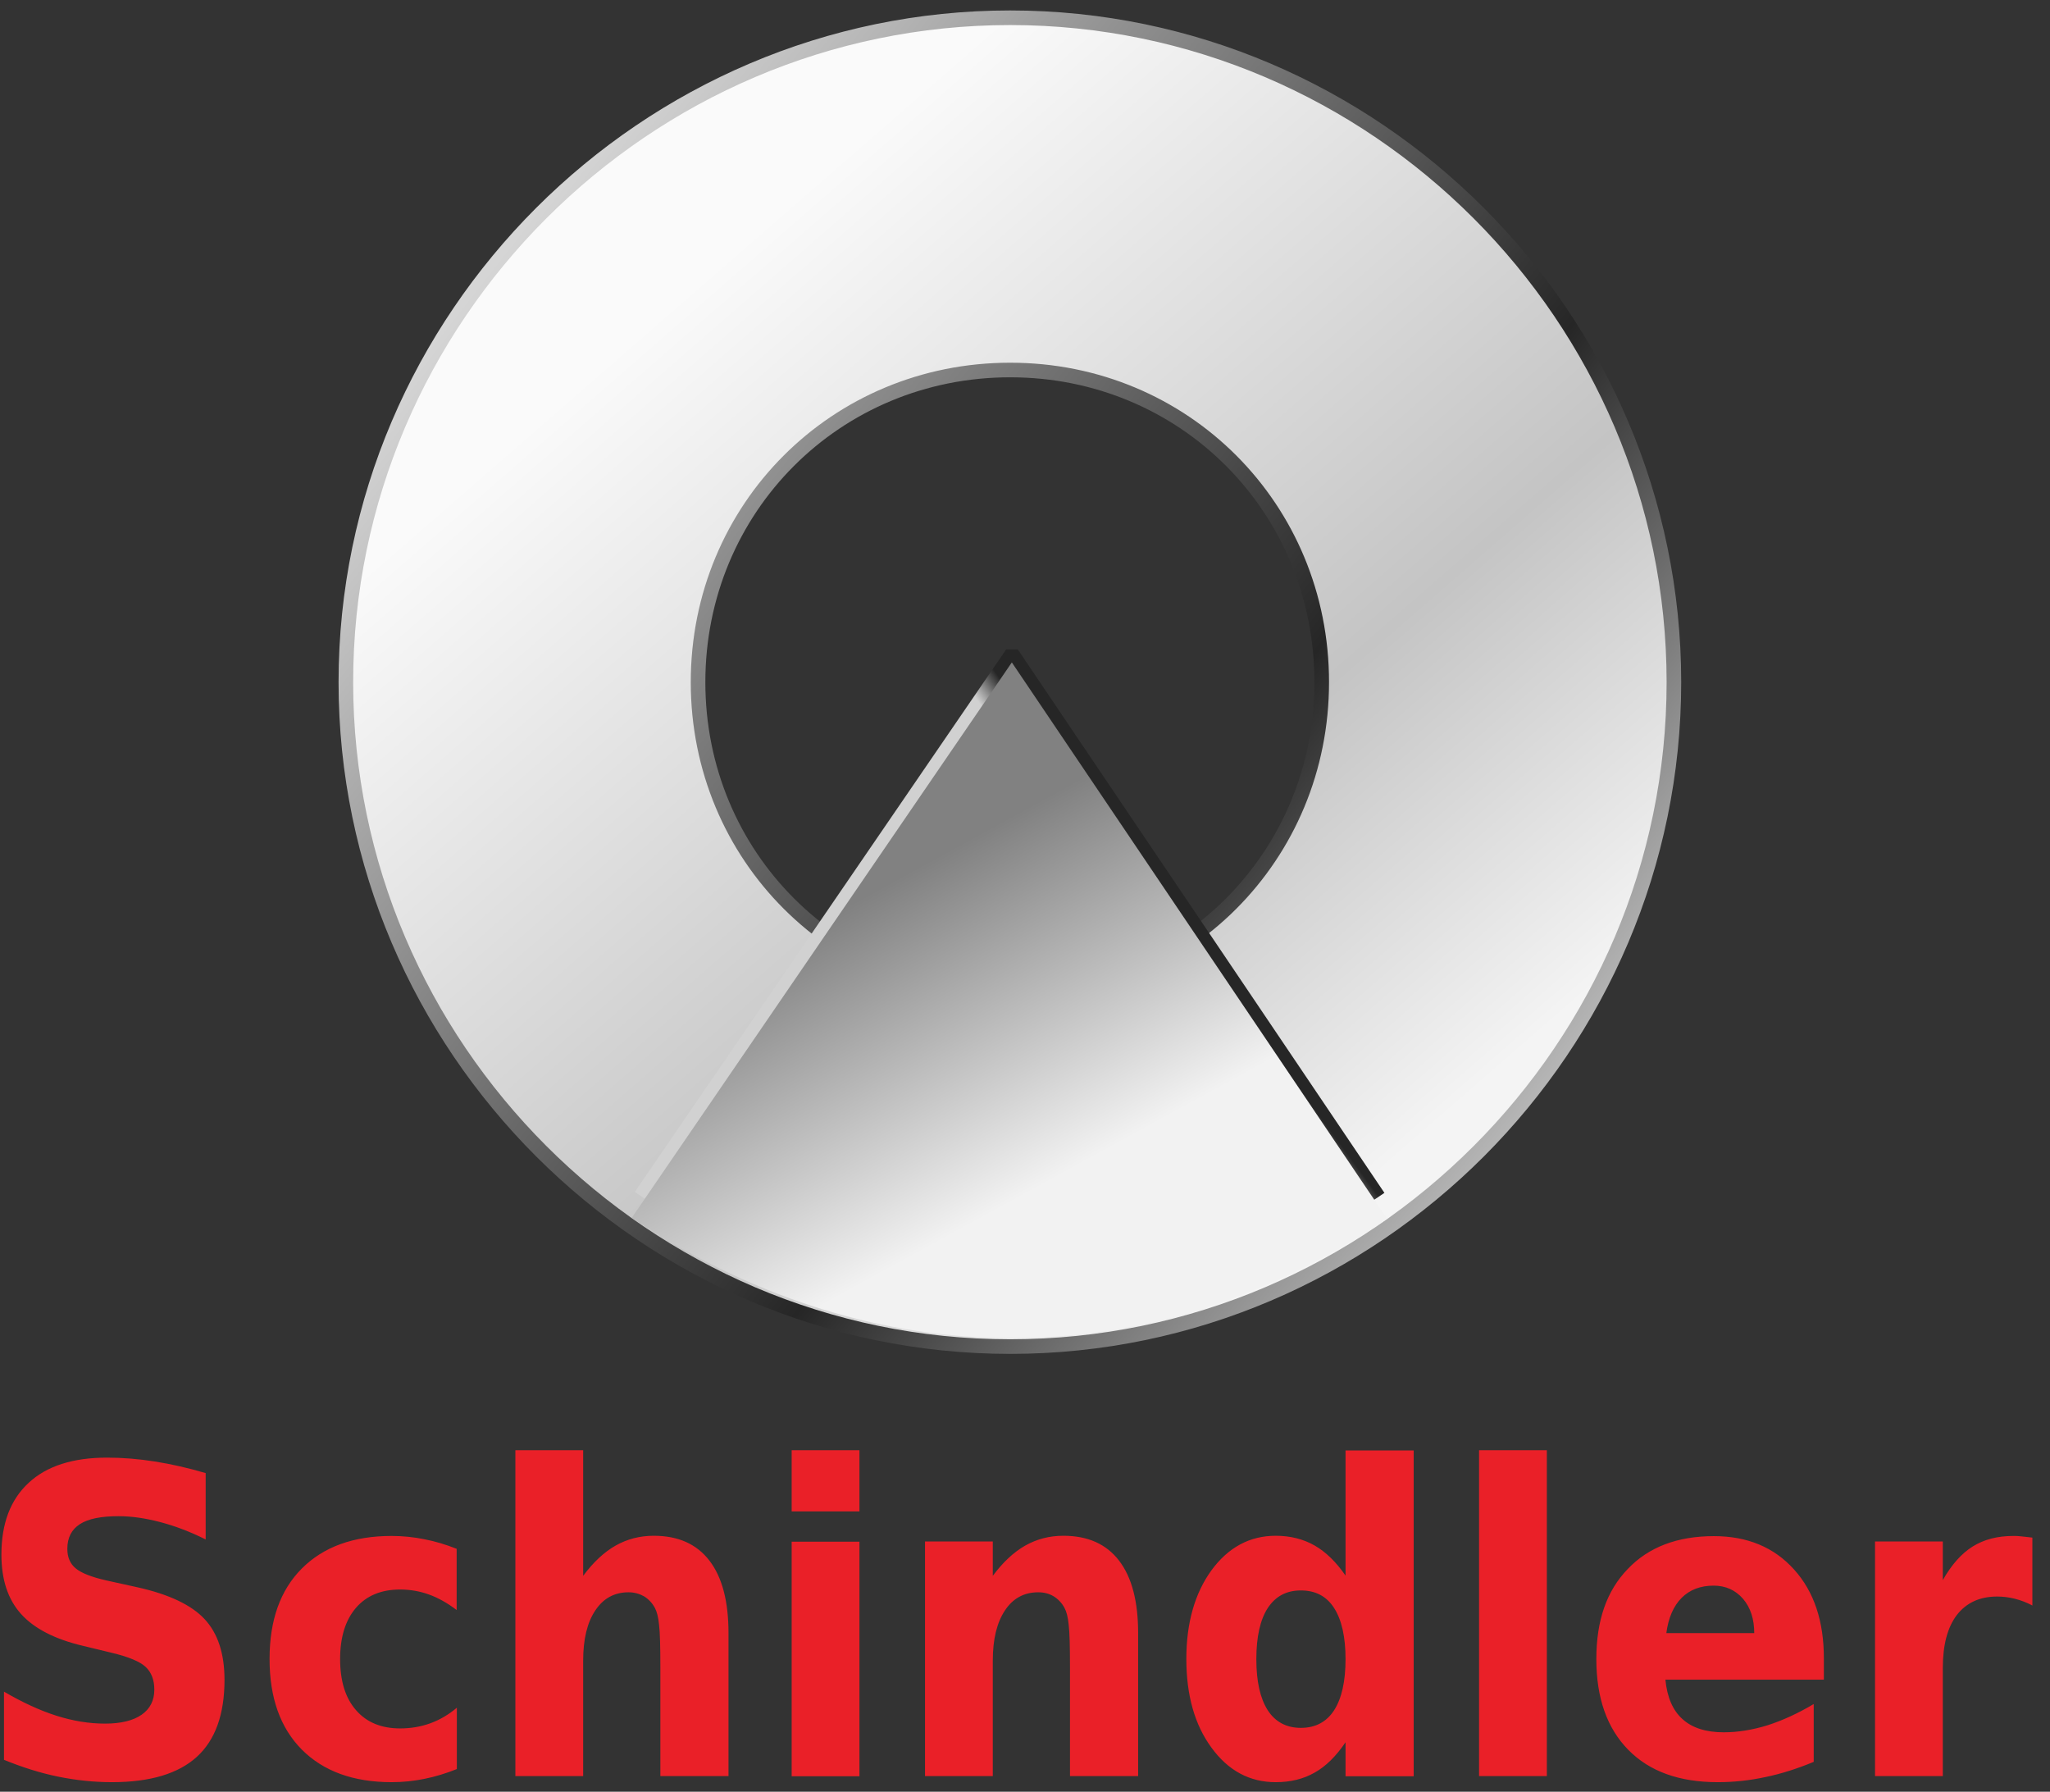
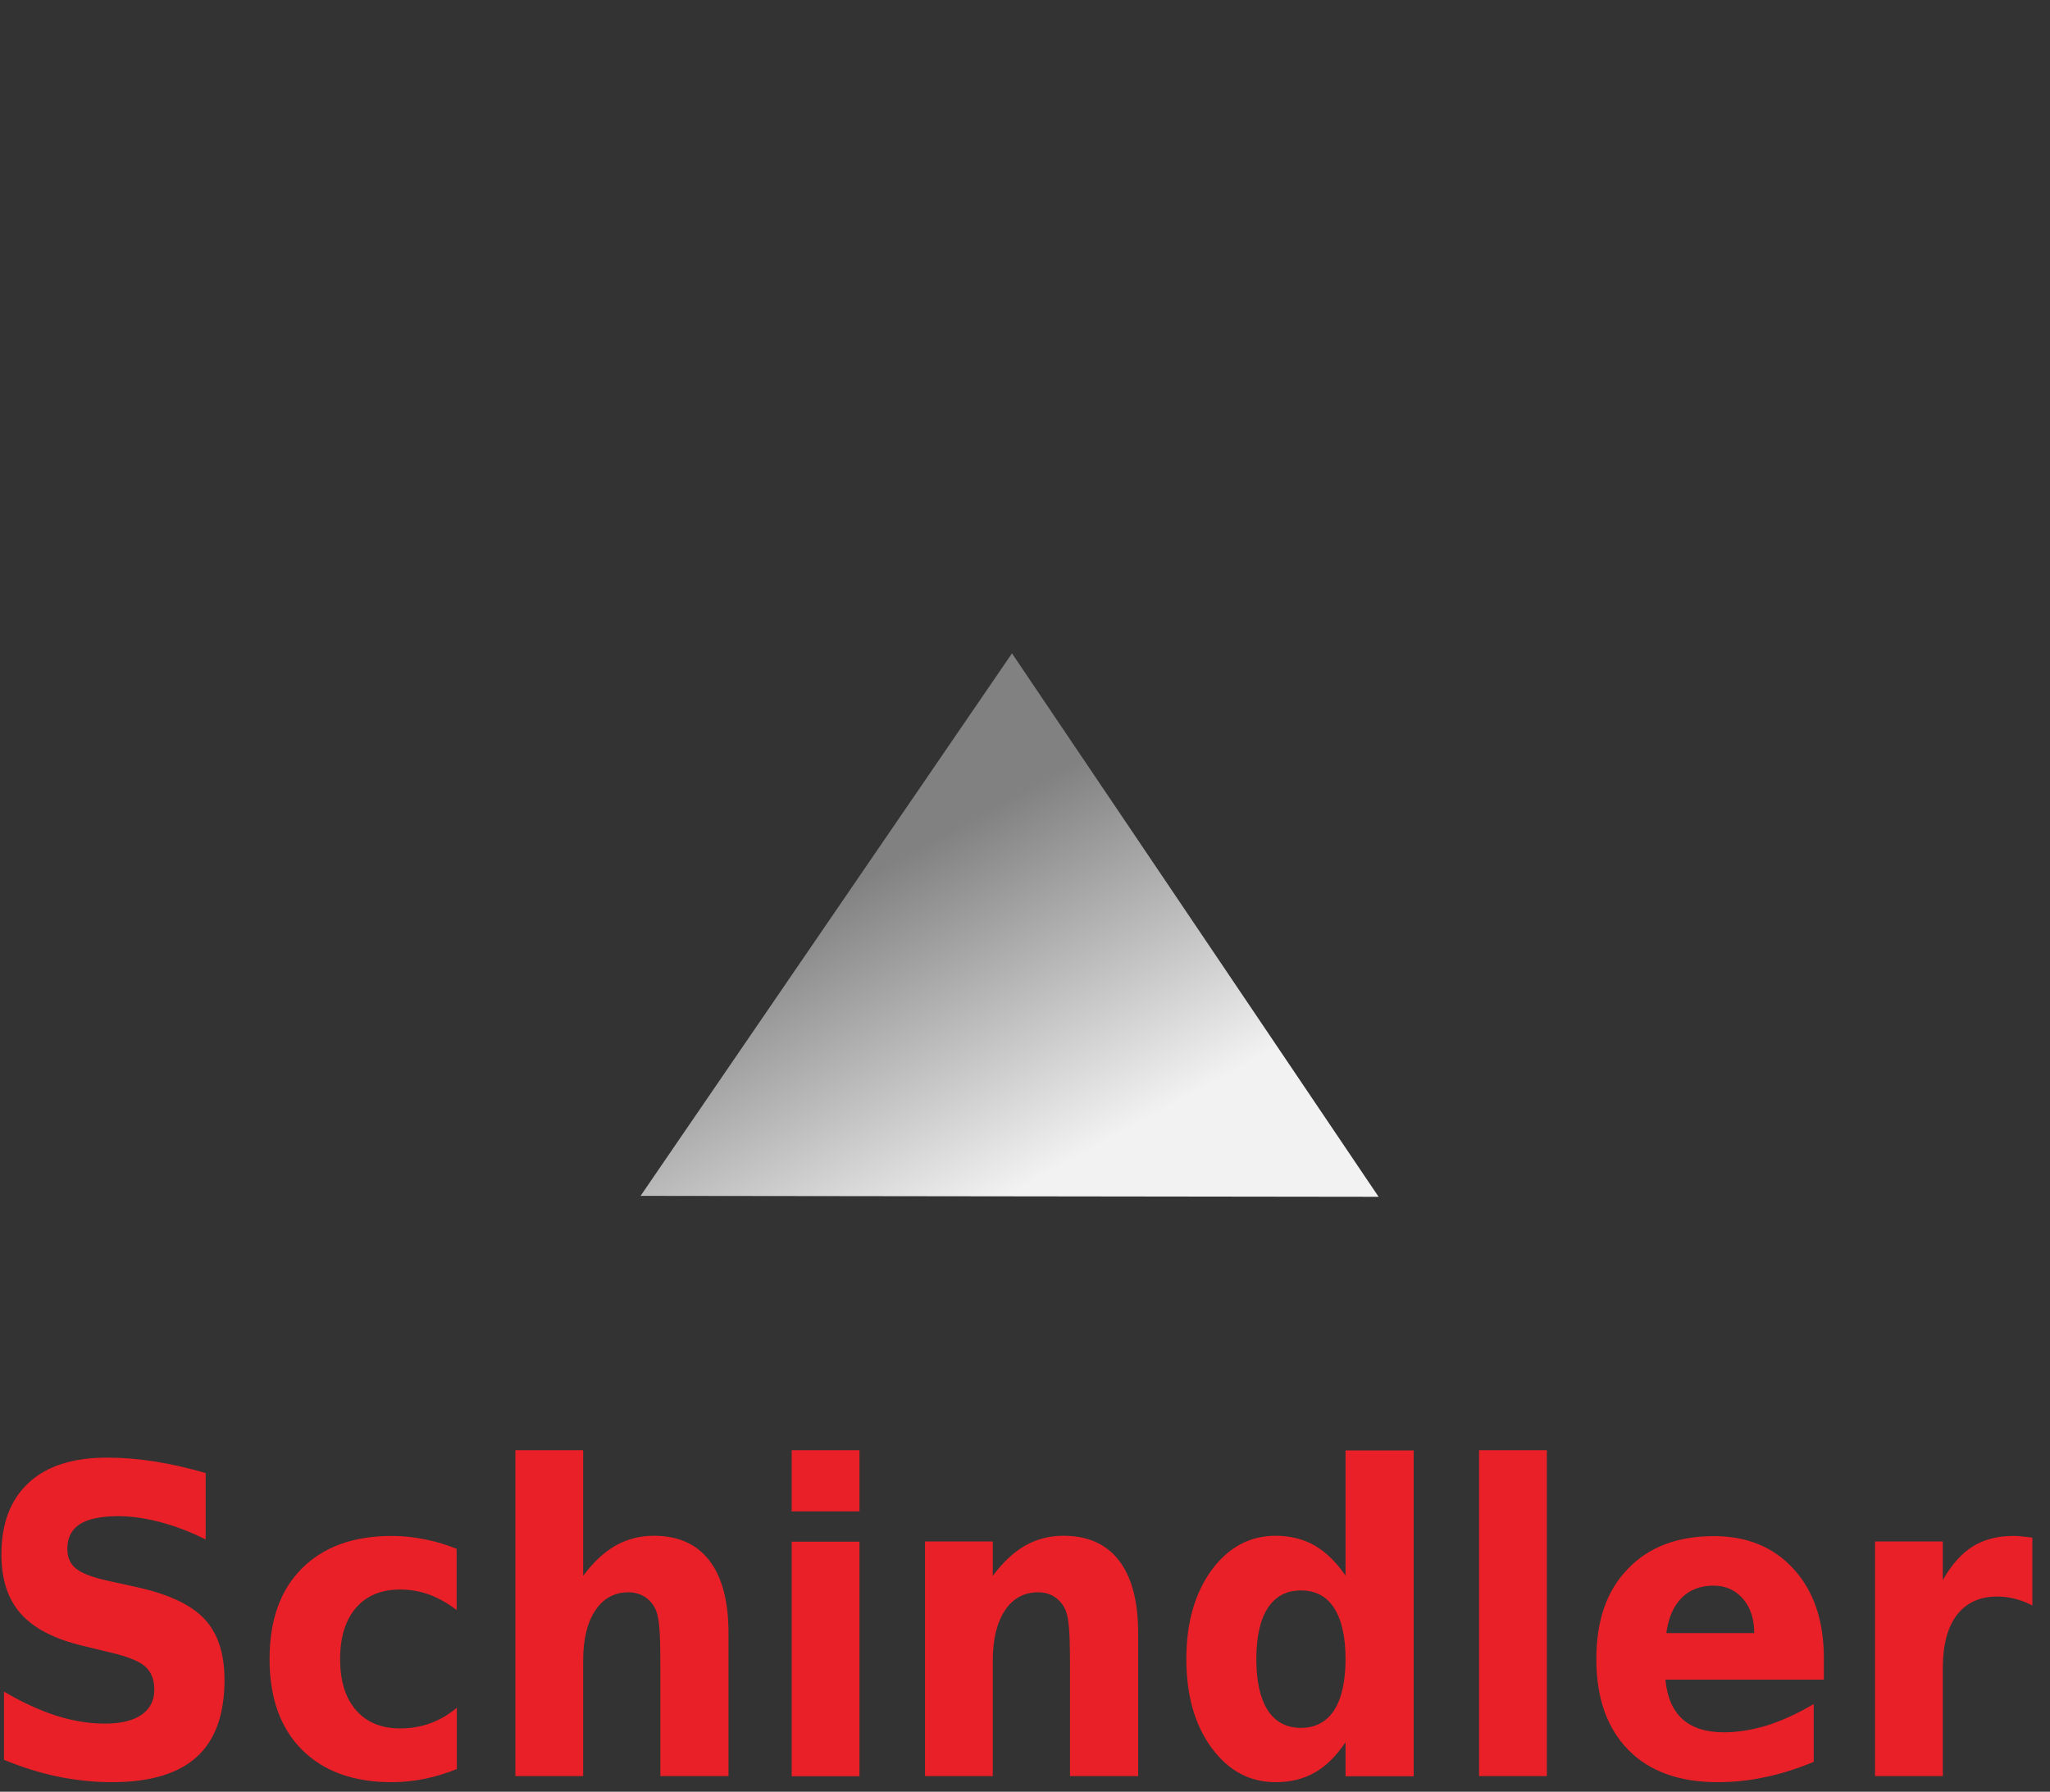
<svg xmlns="http://www.w3.org/2000/svg" width="111" height="97" viewBox="0 0 111 97" fill="none">
  <rect x="0" y="0" width="111" height="97" fill="#333333" stroke="none" />
  <path d="M11.136 79.762V83.342C10.296 82.922 9.476 82.612 8.676 82.402C7.876 82.192 7.126 82.082 6.416 82.082C5.476 82.082 4.776 82.222 4.326 82.512C3.876 82.802 3.646 83.242 3.646 83.852C3.646 84.302 3.796 84.662 4.106 84.912C4.406 85.162 4.966 85.382 5.766 85.562L7.446 85.932C9.146 86.312 10.356 86.882 11.076 87.652C11.796 88.422 12.156 89.522 12.156 90.942C12.156 92.812 11.656 94.202 10.656 95.112C9.656 96.022 8.126 96.482 6.066 96.482C5.096 96.482 4.126 96.382 3.146 96.182C2.166 95.982 1.196 95.672 0.216 95.272V91.582C1.196 92.152 2.136 92.592 3.046 92.882C3.956 93.172 4.836 93.312 5.686 93.312C6.536 93.312 7.206 93.152 7.666 92.832C8.126 92.512 8.356 92.062 8.356 91.472C8.356 90.942 8.196 90.532 7.886 90.242C7.576 89.952 6.956 89.692 6.026 89.472L4.496 89.102C2.966 88.742 1.846 88.162 1.136 87.372C0.426 86.582 0.076 85.512 0.076 84.162C0.076 82.482 0.566 81.182 1.556 80.272C2.536 79.362 3.956 78.912 5.796 78.912C6.636 78.912 7.496 78.982 8.386 79.122C9.276 79.262 10.196 79.472 11.146 79.752L11.136 79.762ZM24.726 83.852V87.162C24.226 86.782 23.726 86.502 23.226 86.322C22.726 86.142 22.206 86.052 21.666 86.052C20.646 86.052 19.846 86.382 19.276 87.042C18.706 87.702 18.416 88.632 18.416 89.812C18.416 90.992 18.696 91.922 19.276 92.582C19.846 93.242 20.646 93.572 21.666 93.572C22.236 93.572 22.786 93.482 23.306 93.292C23.826 93.102 24.296 92.822 24.736 92.452V95.772C24.166 96.002 23.576 96.182 22.986 96.302C22.396 96.422 21.806 96.482 21.206 96.482C19.136 96.482 17.516 95.892 16.346 94.722C15.176 93.542 14.596 91.912 14.596 89.812C14.596 87.712 15.176 86.082 16.346 84.912C17.516 83.742 19.136 83.152 21.206 83.152C21.806 83.152 22.396 83.212 22.986 83.332C23.566 83.442 24.156 83.622 24.736 83.852H24.726ZM39.446 88.422V96.152H35.756V90.252C35.756 89.142 35.736 88.372 35.686 87.962C35.646 87.542 35.566 87.242 35.456 87.042C35.316 86.782 35.116 86.572 34.876 86.422C34.626 86.282 34.346 86.202 34.036 86.202C33.266 86.202 32.666 86.532 32.236 87.182C31.796 87.832 31.576 88.742 31.576 89.902V96.152H27.906V78.512H31.576V85.312C32.126 84.572 32.716 84.022 33.336 83.672C33.956 83.322 34.646 83.142 35.396 83.142C36.726 83.142 37.726 83.592 38.416 84.492C39.106 85.392 39.446 86.702 39.446 88.412V88.422ZM42.866 83.462H46.536V96.162H42.866V83.462ZM42.866 78.512H46.536V81.822H42.866V78.512ZM61.626 88.422V96.152H57.936V90.232C57.936 89.142 57.916 88.382 57.866 87.962C57.826 87.542 57.746 87.242 57.636 87.042C57.496 86.782 57.296 86.572 57.056 86.422C56.806 86.272 56.526 86.202 56.216 86.202C55.446 86.202 54.846 86.532 54.416 87.182C53.976 87.842 53.756 88.742 53.756 89.902V96.152H50.086V83.452H53.756V85.312C54.306 84.572 54.896 84.022 55.516 83.672C56.136 83.322 56.826 83.142 57.576 83.142C58.906 83.142 59.906 83.592 60.596 84.492C61.286 85.392 61.626 86.702 61.626 88.412V88.422ZM72.856 85.322V78.522H76.546V96.162H72.856V94.322C72.346 95.072 71.796 95.622 71.186 95.962C70.576 96.312 69.876 96.482 69.076 96.482C67.666 96.482 66.506 95.862 65.596 94.612C64.686 93.372 64.236 91.772 64.236 89.812C64.236 87.852 64.696 86.252 65.596 85.012C66.506 83.772 67.666 83.142 69.076 83.142C69.866 83.142 70.576 83.322 71.186 83.672C71.796 84.022 72.356 84.572 72.866 85.312L72.856 85.322ZM70.436 93.542C71.226 93.542 71.826 93.222 72.236 92.592C72.646 91.952 72.856 91.032 72.856 89.822C72.856 88.612 72.646 87.692 72.236 87.052C71.826 86.412 71.226 86.102 70.436 86.102C69.646 86.102 69.066 86.422 68.646 87.052C68.236 87.682 68.026 88.612 68.026 89.822C68.026 91.032 68.236 91.952 68.646 92.592C69.056 93.222 69.656 93.542 70.436 93.542ZM80.086 78.512H83.756V96.152H80.086V78.512ZM98.756 89.772V90.932H90.176C90.266 91.882 90.576 92.602 91.106 93.072C91.636 93.552 92.386 93.782 93.336 93.782C94.106 93.782 94.896 93.652 95.706 93.402C96.516 93.142 97.346 92.762 98.206 92.252V95.382C97.336 95.742 96.476 96.022 95.606 96.202C94.736 96.392 93.876 96.482 93.006 96.482C90.926 96.482 89.316 95.902 88.166 94.732C87.016 93.562 86.436 91.922 86.436 89.822C86.436 87.722 86.996 86.122 88.136 84.942C89.266 83.752 90.826 83.162 92.806 83.162C94.606 83.162 96.056 83.762 97.136 84.962C98.226 86.162 98.756 87.772 98.756 89.782V89.772ZM94.986 88.422C94.986 87.652 94.786 87.032 94.376 86.552C93.966 86.082 93.436 85.842 92.786 85.842C92.076 85.842 91.496 86.062 91.056 86.502C90.616 86.942 90.336 87.582 90.226 88.412H94.996L94.986 88.422ZM110.056 86.922C109.736 86.752 109.416 86.632 109.096 86.552C108.776 86.472 108.456 86.432 108.136 86.432C107.196 86.432 106.466 86.772 105.956 87.432C105.446 88.102 105.196 89.062 105.196 90.302V96.152H101.526V83.452H105.196V85.542C105.666 84.712 106.206 84.102 106.816 83.722C107.426 83.342 108.156 83.152 109.016 83.152C109.136 83.152 109.276 83.152 109.416 83.172C109.556 83.182 109.766 83.212 110.046 83.242V86.922H110.056Z" fill="#EA2028" />
-   <path d="M54.697 0.961C34.947 0.961 18.727 17.181 18.727 36.931C18.727 56.681 34.947 72.901 54.697 72.901C74.447 72.901 90.636 56.681 90.636 36.931C90.636 17.181 74.436 0.961 54.697 0.961ZM54.697 20.031C64.126 20.031 71.567 27.501 71.567 36.931C71.567 46.361 64.117 53.831 54.697 53.831C45.276 53.831 37.797 46.361 37.797 36.931C37.797 27.501 45.267 20.031 54.697 20.031Z" fill="url(#paint0_linear_693_3180)" stroke="url(#paint1_linear_693_3180)" stroke-width="0.79" stroke-linejoin="bevel" />
  <path d="M34.685 64.741L54.795 35.371L74.646 64.791" fill="url(#paint2_linear_693_3180)" />
-   <path d="M34.685 64.741L54.795 35.371L74.646 64.791" stroke="url(#paint3_linear_693_3180)" stroke-width="0.76" stroke-linejoin="bevel" />
-   <path d="M75.117 65.981C61.547 75.061 46.517 74.131 34.207 65.931L54.787 35.861L75.107 65.981H75.117Z" fill="url(#paint4_linear_693_3180)" />
  <defs>
    <linearGradient id="paint0_linear_693_3180" x1="37.443" y1="15.491" x2="77.32" y2="61.275" gradientUnits="userSpaceOnUse">
      <stop stop-color="#FAFAFA" />
      <stop offset="0.64" stop-color="#C4C4C4" />
      <stop offset="1" stop-color="#F4F4F4" />
    </linearGradient>
    <linearGradient id="paint1_linear_693_3180" x1="26.996" y1="14.014" x2="84.157" y2="58.868" gradientUnits="userSpaceOnUse">
      <stop stop-color="#D5D5D5" />
      <stop offset="0.66" stop-color="#262626" />
      <stop offset="1" stop-color="#B8B8B8" />
    </linearGradient>
    <linearGradient id="paint2_linear_693_3180" x1="44.903" y1="48.495" x2="53.949" y2="65.053" gradientUnits="userSpaceOnUse">
      <stop stop-color="#818181" />
      <stop offset="1" stop-color="#F2F2F2" />
    </linearGradient>
    <linearGradient id="paint3_linear_693_3180" x1="62.043" y1="50.4" x2="63.418" y2="49.395" gradientUnits="userSpaceOnUse">
      <stop stop-color="#D1D1D1" />
      <stop offset="1" stop-color="#262626" />
    </linearGradient>
    <linearGradient id="paint4_linear_693_3180" x1="46.528" y1="48.693" x2="55.335" y2="64.77" gradientUnits="userSpaceOnUse">
      <stop stop-color="#818181" />
      <stop offset="1" stop-color="#F2F2F2" />
    </linearGradient>
  </defs>
</svg>